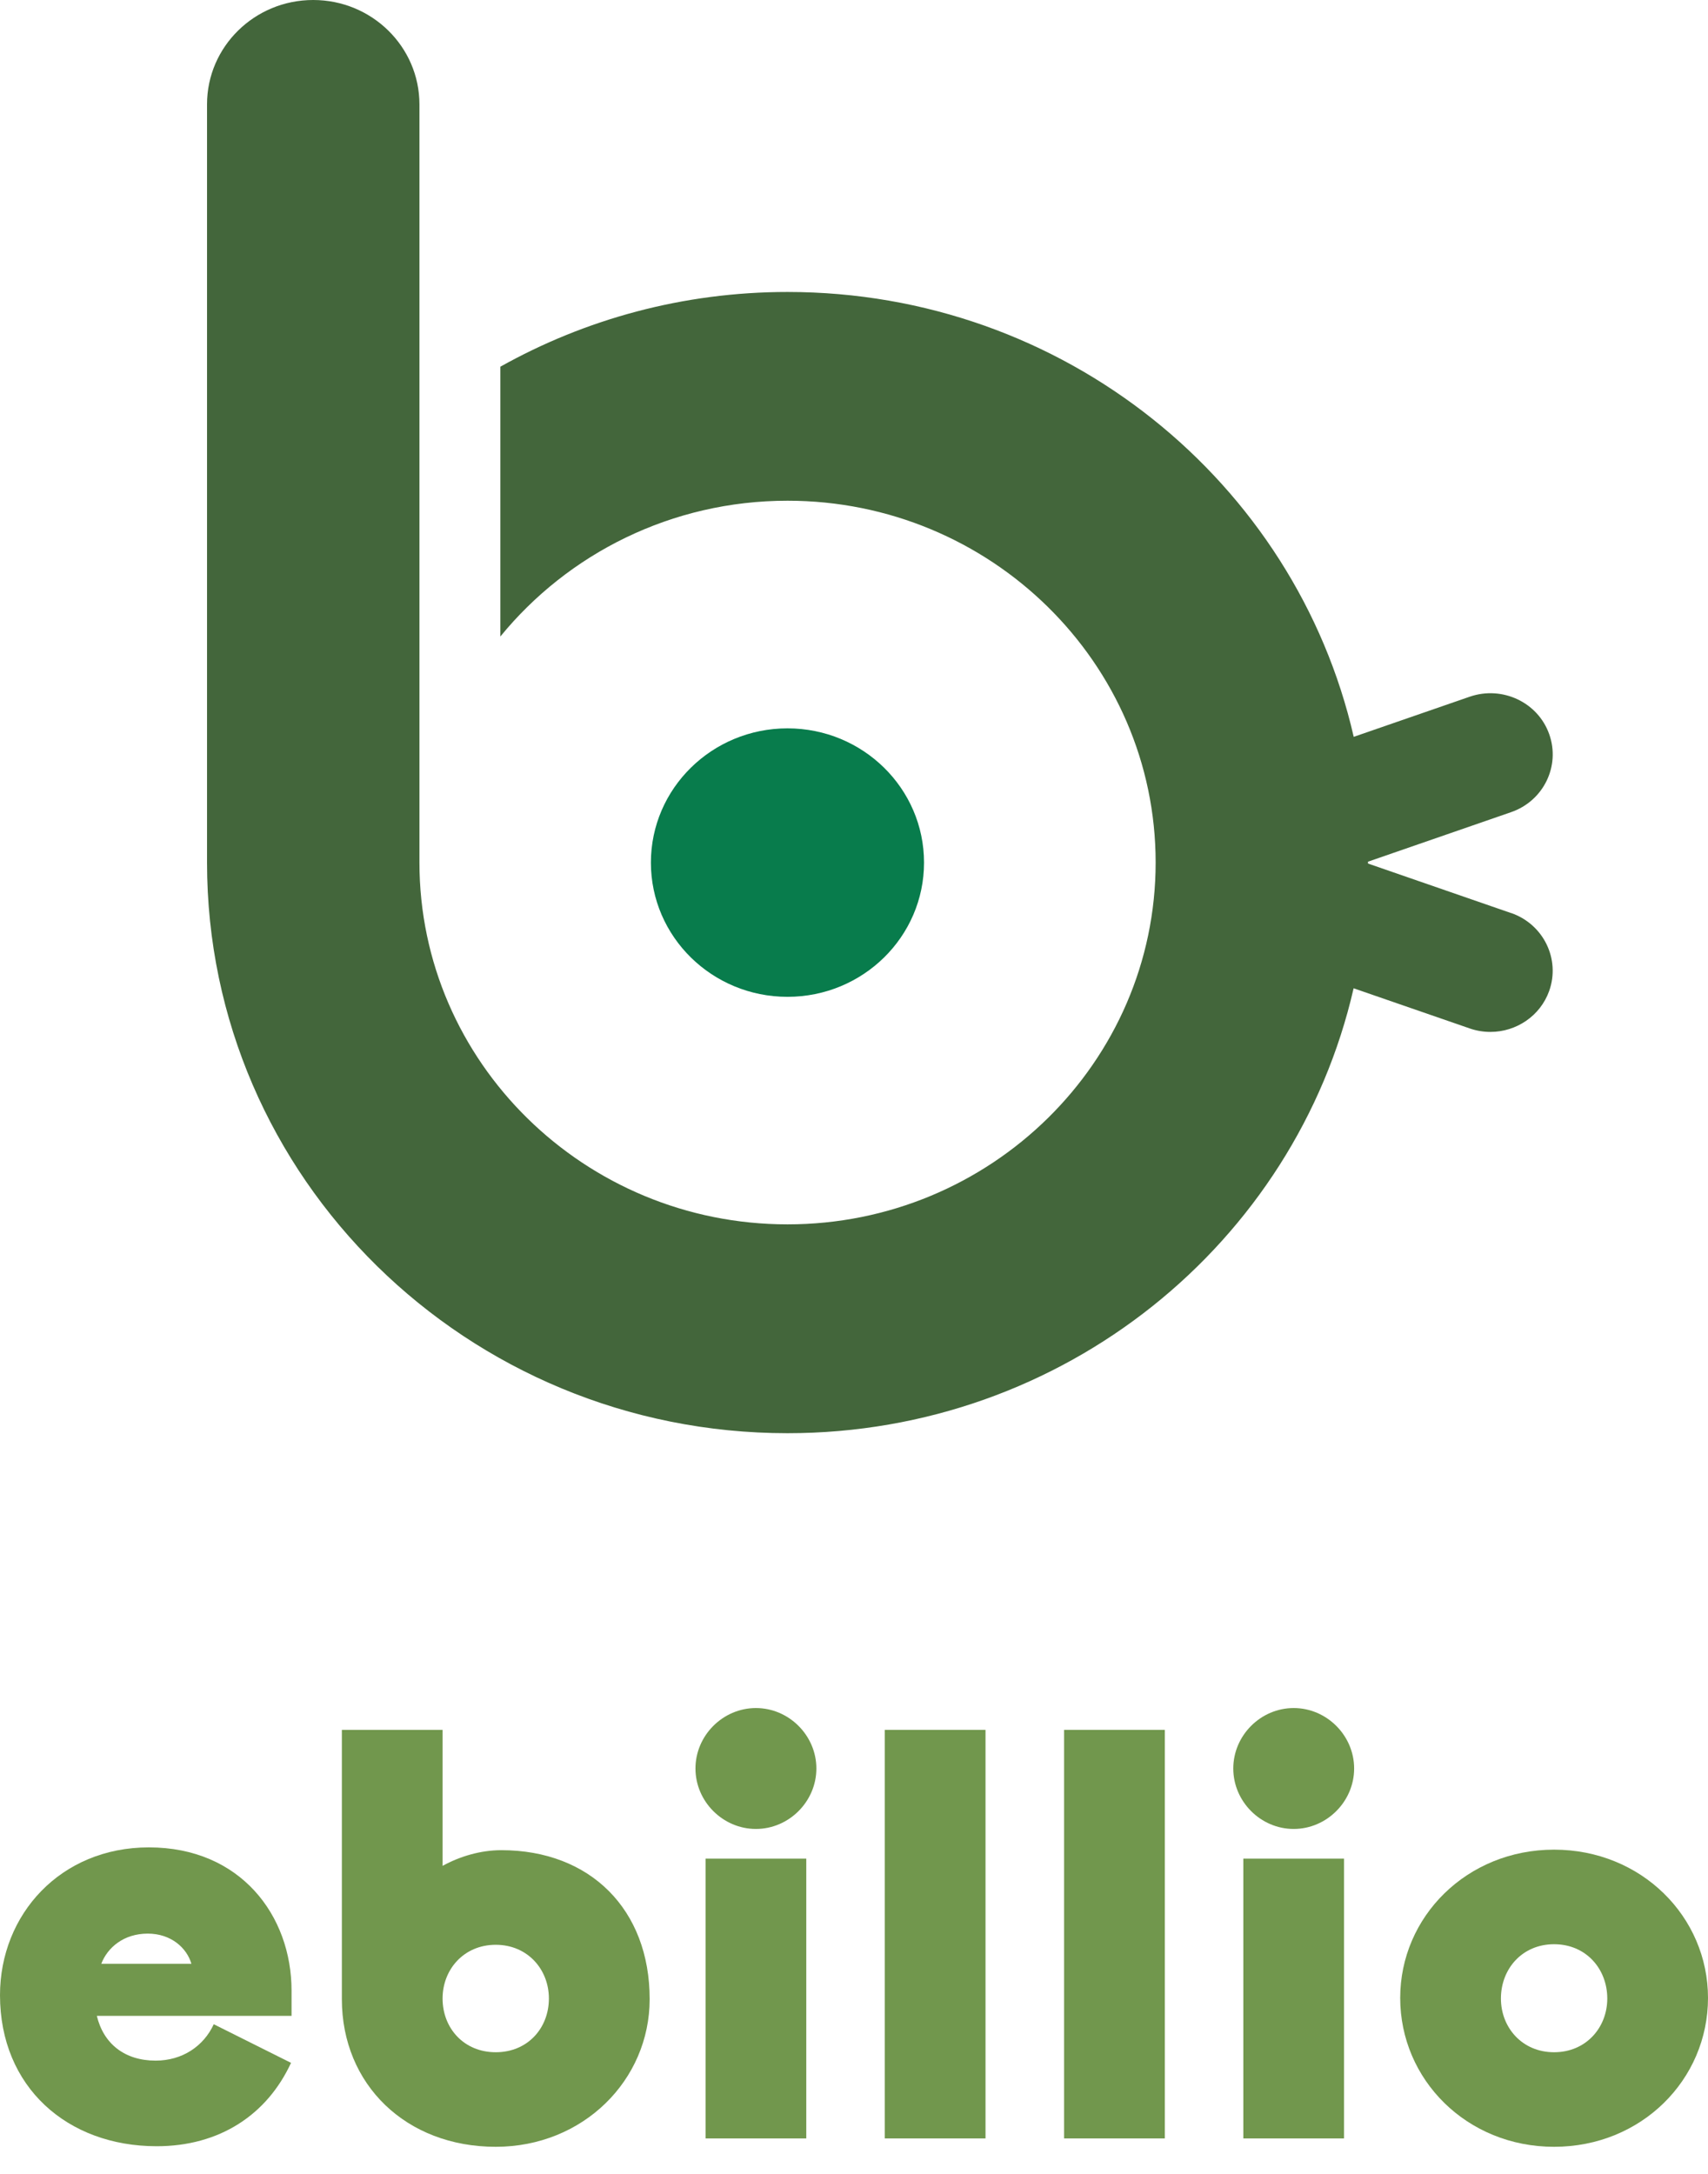
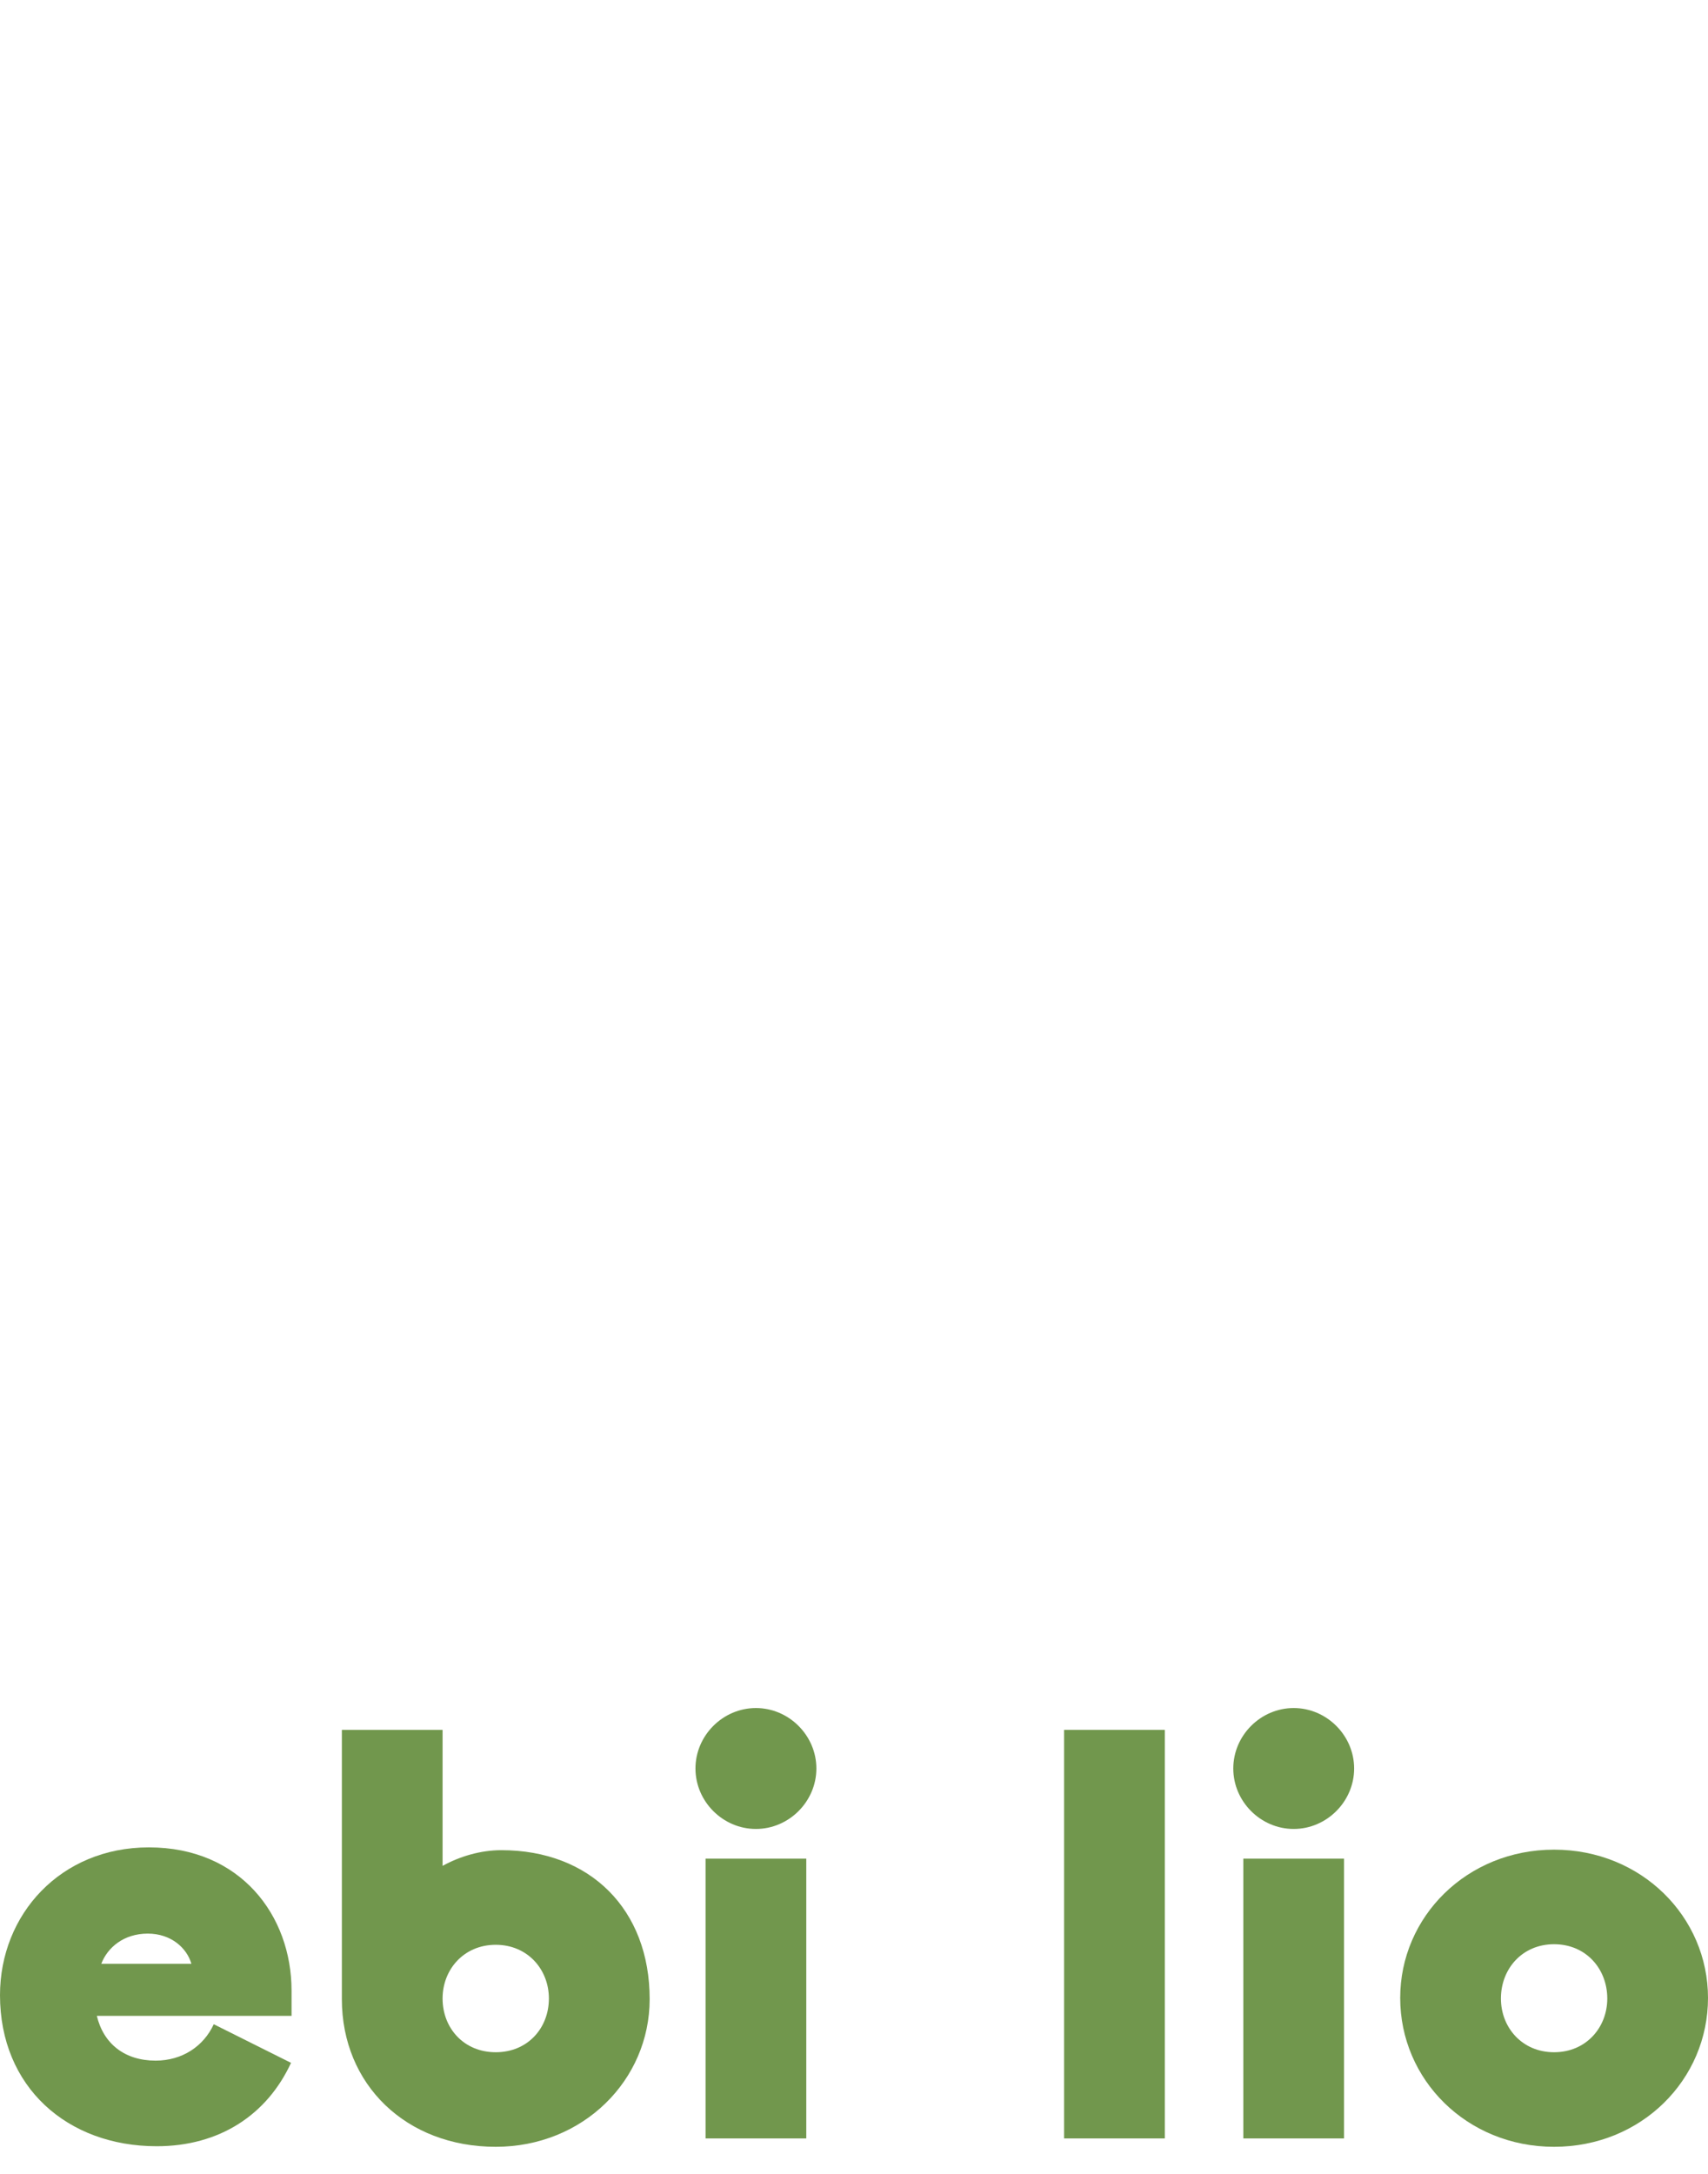
<svg xmlns="http://www.w3.org/2000/svg" width="33" height="42" viewBox="0 0 33 42" fill="none">
  <path d="M30.026 41.477C28.34 41.477 27.053 40.18 27.053 38.601C27.053 37.033 28.34 35.736 30.026 35.736C31.713 35.736 33 37.033 33 38.601C33 40.18 31.713 41.477 30.026 41.477ZM30.026 39.65C30.643 39.65 31.054 39.174 31.054 38.612C31.054 38.039 30.643 37.563 30.026 37.563C29.41 37.563 28.999 38.039 28.999 38.612C28.999 39.174 29.41 39.65 30.026 39.65Z" fill="#71974D" />
  <path d="M24.995 35.336C24.357 35.336 23.828 34.806 23.828 34.168C23.828 33.53 24.357 33 24.995 33C25.633 33 26.163 33.53 26.163 34.168C26.163 34.806 25.633 35.336 24.995 35.336ZM24.022 35.909H25.968V41.315H24.022V35.909Z" fill="#71974D" />
  <path d="M20.559 33.422H22.505V41.315H20.559V33.422Z" fill="#71974D" />
-   <path d="M17.095 33.422H19.041V41.315H17.095V33.422Z" fill="#71974D" />
  <path d="M14.605 35.336C13.967 35.336 13.437 34.806 13.437 34.168C13.437 33.53 13.967 33 14.605 33C15.243 33 15.773 33.53 15.773 34.168C15.773 34.806 15.243 35.336 14.605 35.336ZM13.632 35.909H15.578V41.315H13.632V35.909Z" fill="#71974D" />
  <path d="M9.578 41.477C7.848 41.477 6.605 40.277 6.605 38.623V33.422H8.551V36.049C8.886 35.865 9.286 35.746 9.686 35.746C11.405 35.746 12.552 36.893 12.552 38.623C12.552 40.191 11.265 41.477 9.578 41.477ZM9.578 39.65C10.194 39.65 10.605 39.185 10.605 38.612C10.605 38.05 10.194 37.574 9.578 37.574C8.962 37.574 8.551 38.05 8.551 38.612C8.551 39.185 8.962 39.65 9.578 39.65Z" fill="#71974D" />
  <path d="M3.028 41.466C1.298 41.466 0 40.32 0 38.547C0 36.99 1.168 35.692 2.876 35.692C4.649 35.692 5.633 37.011 5.633 38.46V38.947H1.871C2 39.488 2.411 39.812 3.006 39.812C3.525 39.812 3.936 39.531 4.13 39.109L5.623 39.855C5.158 40.861 4.239 41.466 3.028 41.466ZM1.957 37.941H3.698C3.611 37.639 3.309 37.358 2.855 37.358C2.39 37.358 2.076 37.628 1.957 37.941Z" fill="#71974D" />
-   <path d="M15.215 19.259C16.672 19.259 17.853 18.098 17.853 16.666C17.853 15.233 16.672 14.072 15.215 14.072C13.758 14.072 12.576 15.233 12.576 16.666C12.576 18.098 13.758 19.259 15.215 19.259Z" fill="#087C4C" />
-   <path d="M29.196 17.641L26.431 16.684C26.431 16.684 26.431 16.673 26.431 16.666C26.431 16.659 26.431 16.655 26.431 16.648L29.196 15.691C29.823 15.474 30.151 14.8 29.932 14.184C29.713 13.567 29.025 13.245 28.398 13.46L26.155 14.236C25.029 9.316 20.561 5.641 15.216 5.641C13.197 5.641 11.304 6.168 9.667 7.085V12.298C10.972 10.7 12.974 9.674 15.216 9.674C19.138 9.674 22.328 12.809 22.328 16.664C22.328 20.519 19.138 23.655 15.216 23.655C11.294 23.655 8.104 20.519 8.104 16.664V2.016C8.103 0.903 7.185 0 6.051 0C4.918 0 4 0.903 4 2.016V16.666C4 22.754 9.021 27.69 15.215 27.69C20.559 27.69 25.027 24.013 26.153 19.094L28.397 19.87C28.529 19.916 28.665 19.937 28.796 19.937C29.293 19.937 29.757 19.632 29.931 19.147C30.151 18.531 29.822 17.856 29.195 17.639L29.196 17.641Z" fill="#43663B" />
</svg>